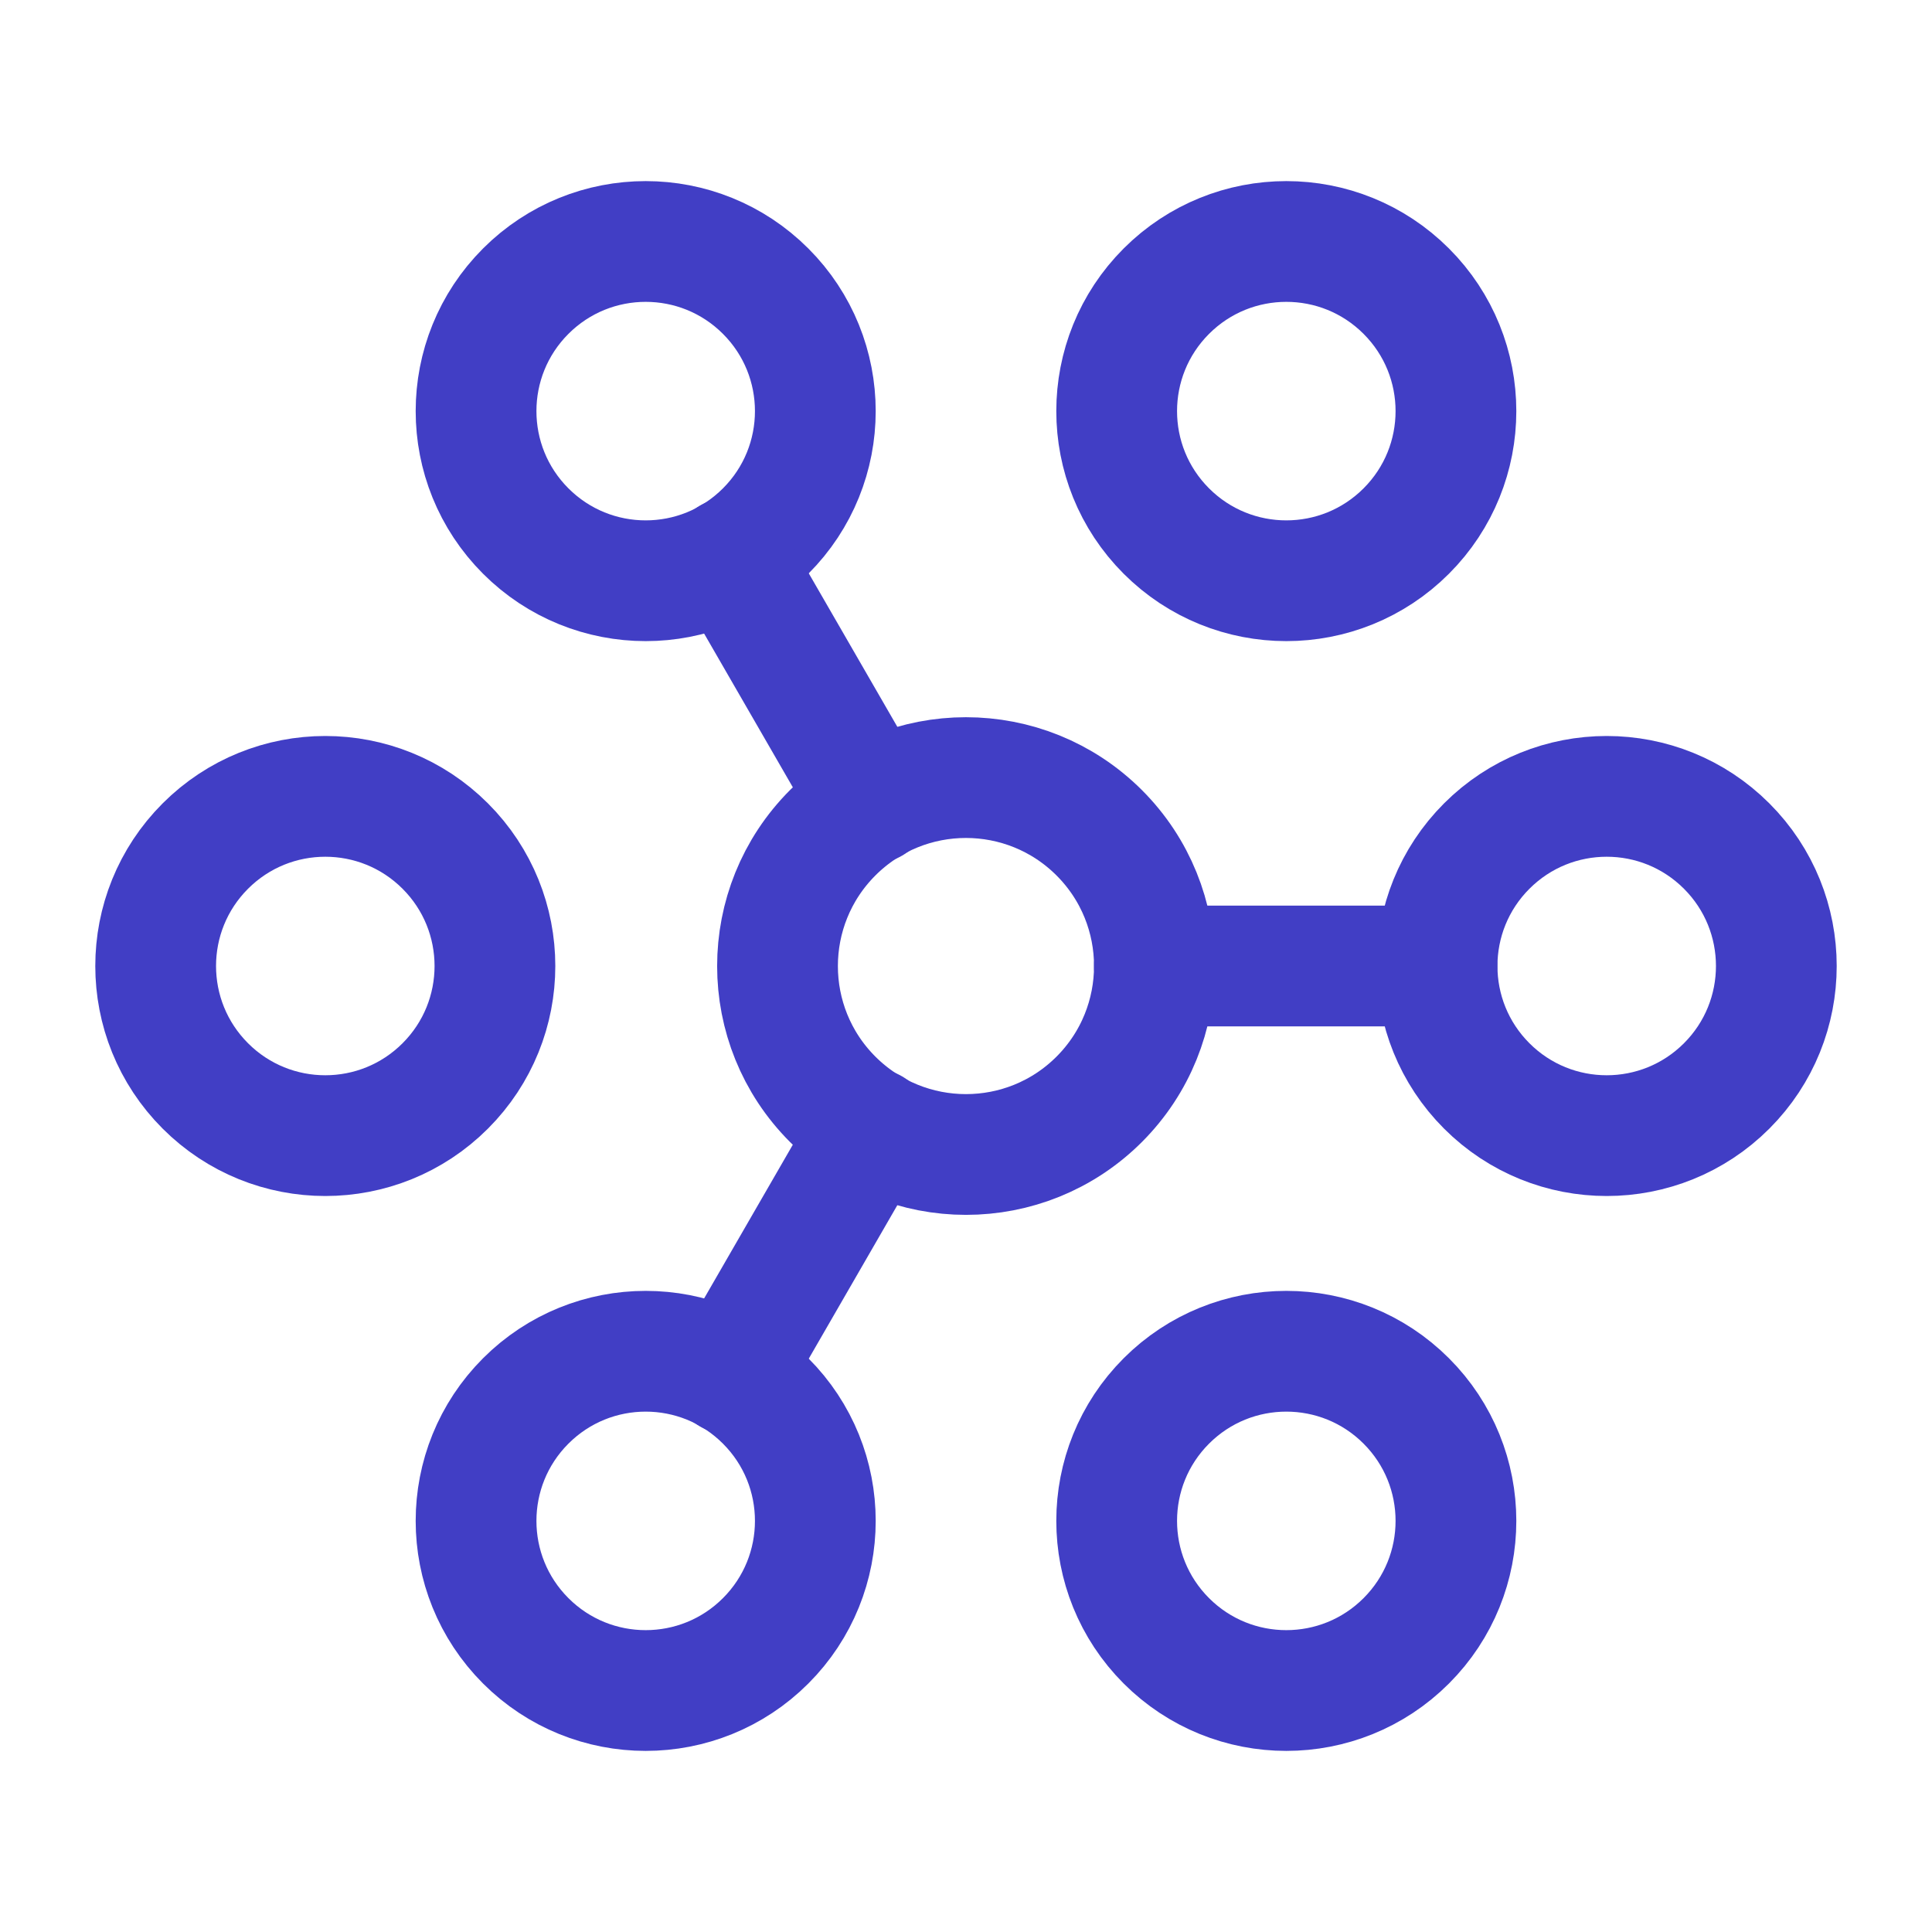
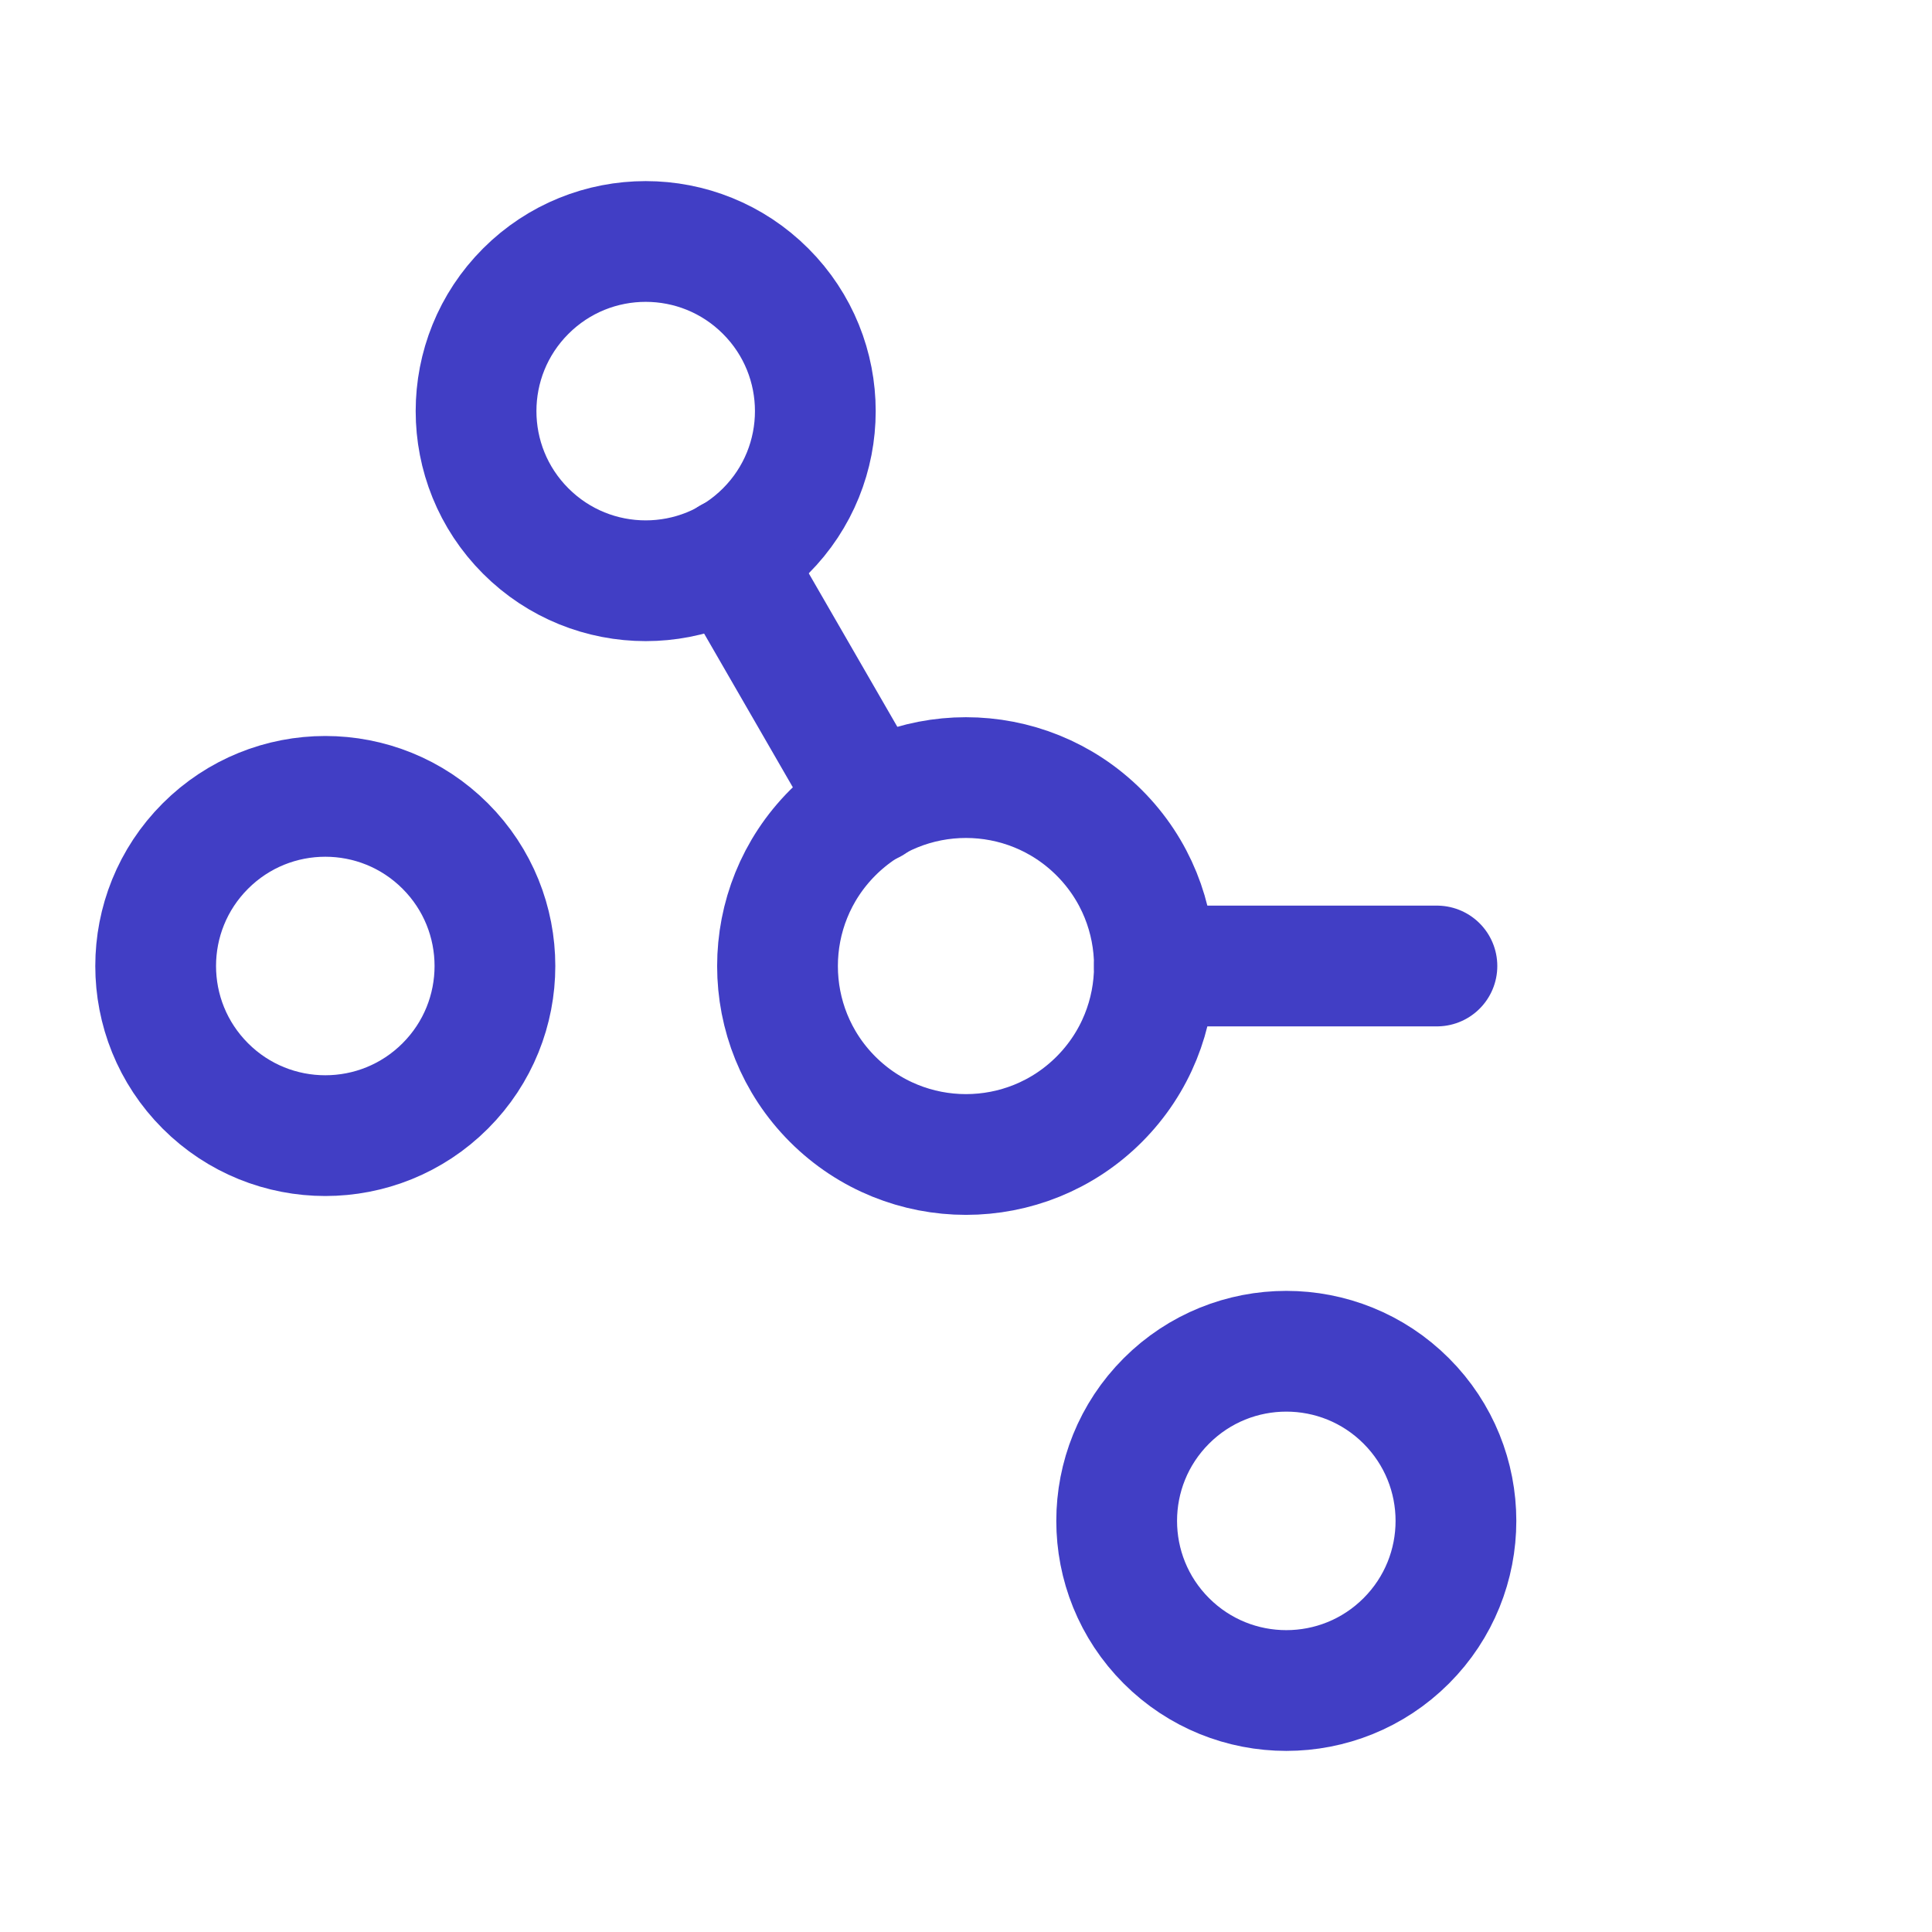
<svg xmlns="http://www.w3.org/2000/svg" width="24" height="24" viewBox="0 0 24 24">
  <g class="nc-icon-wrapper" fill="#413EC5">
    <g stroke-linecap="round" stroke-width="1.5" stroke="#413EC5" fill="none" stroke-linejoin="round">
      <path d="M13.655 10.345c.914.914.914 2.396 0 3.311 -.914.914-2.396.914-3.311 0 -.914-.914-.914-2.396 0-3.311 .914-.914 2.396-.914 3.311 0" />
-       <path d="M21.449 10.51c.823.823.823 2.157 0 2.98 -.823.823-2.157.823-2.98 0 -.823-.823-.823-2.157 0-2.98 .823-.823 2.157-.823 2.98 0" />
      <path d="M5.531 10.51c.823.823.823 2.157 0 2.98 -.823.823-2.157.823-2.98 0 -.823-.823-.823-2.157-4.44089e-16-2.98 .823-.823 2.157-.823 2.98 0" />
-       <path d="M17.469 3.617c.823.823.823 2.157 0 2.98 -.823.823-2.157.823-2.98 0 -.823-.823-.823-2.157 0-2.98 .823-.823 2.157-.823 2.98-4.44089e-16" />
-       <path d="M9.511 17.403c.823.823.823 2.157 0 2.98 -.823.823-2.157.823-2.98 0 -.823-.823-.823-2.157 0-2.98 .823-.823 2.157-.823 2.98 0" />
      <path d="M9.511 3.617c.823.823.823 2.157 0 2.98 -.823.823-2.157.823-2.98 0 -.823-.823-.823-2.157 0-2.98 .823-.823 2.157-.823 2.98-4.44089e-16" />
      <path d="M17.469 17.403c.823.823.823 2.157 0 2.98 -.823.823-2.157.823-2.98 0 -.823-.823-.823-2.157 0-2.98 .823-.823 2.157-.823 2.98 0" />
-       <path d="M9.07 17.07l1.76-3.05" />
      <path d="M9.07 6.93l1.76 3.05" />
      <path d="M17.85 12h-3.51" />
    </g>
-     <path fill="none" d="M0 0h24v24h-24v-24Z" />
  </g>
</svg>